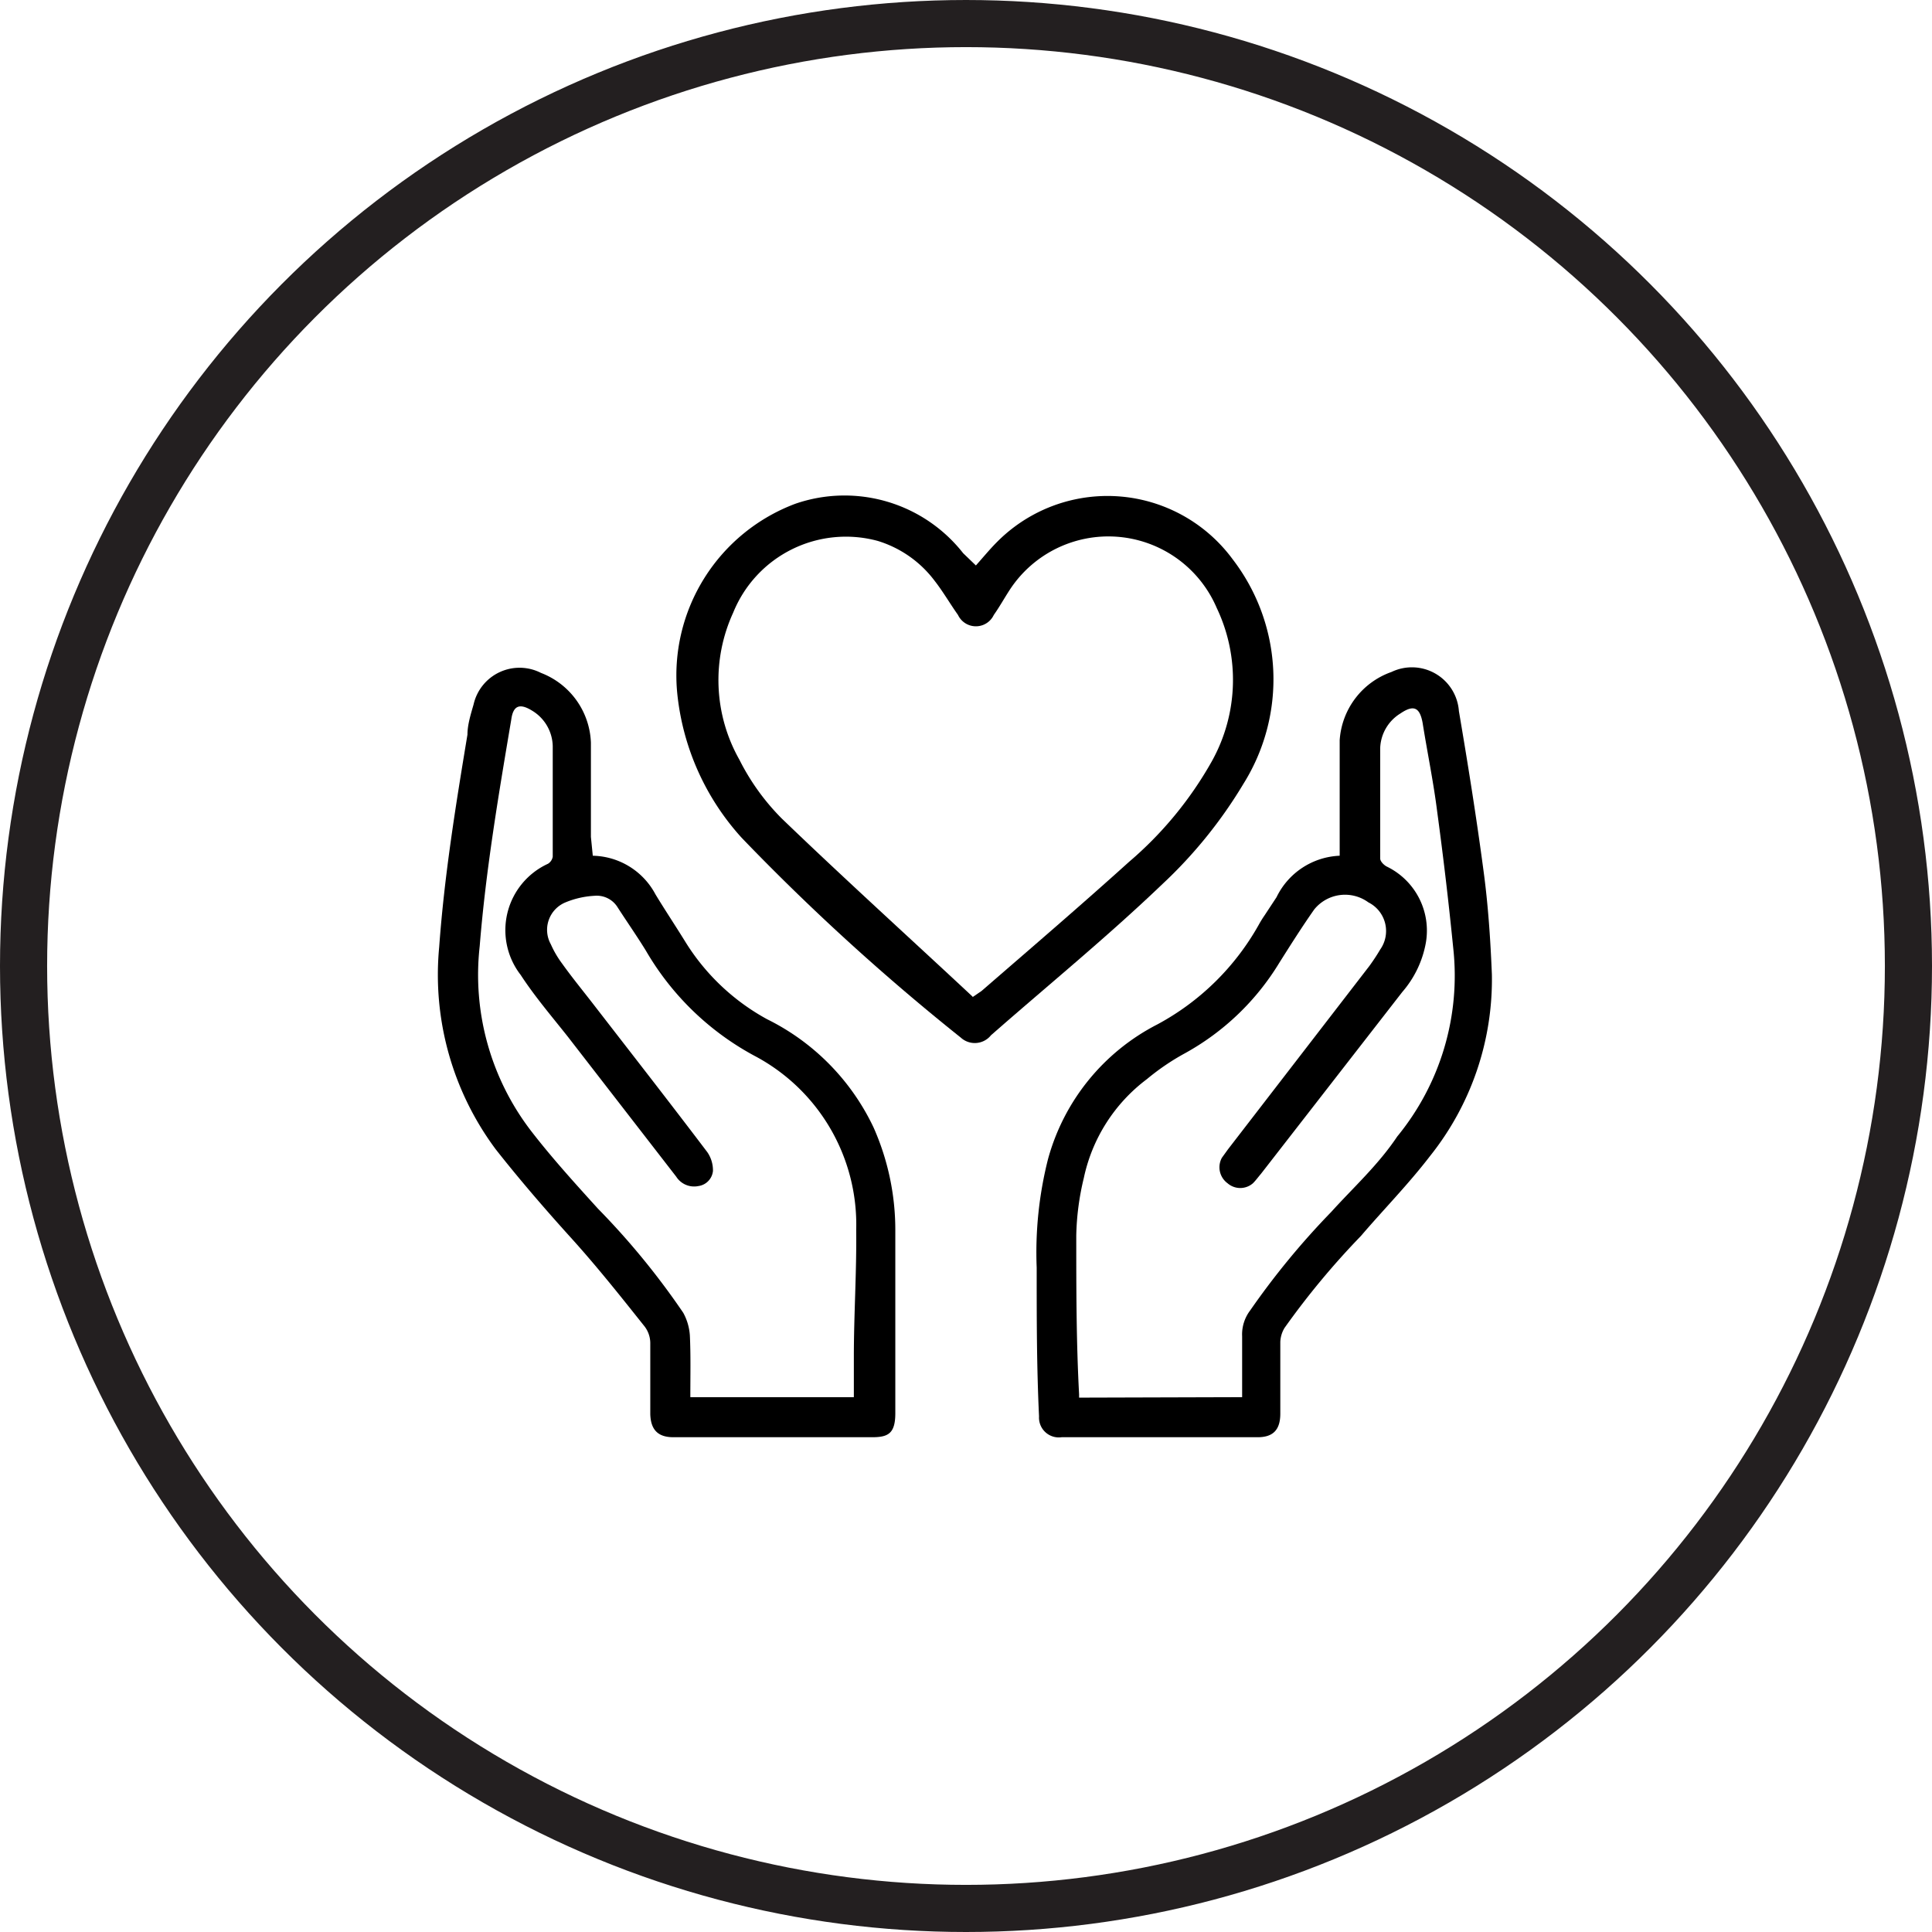
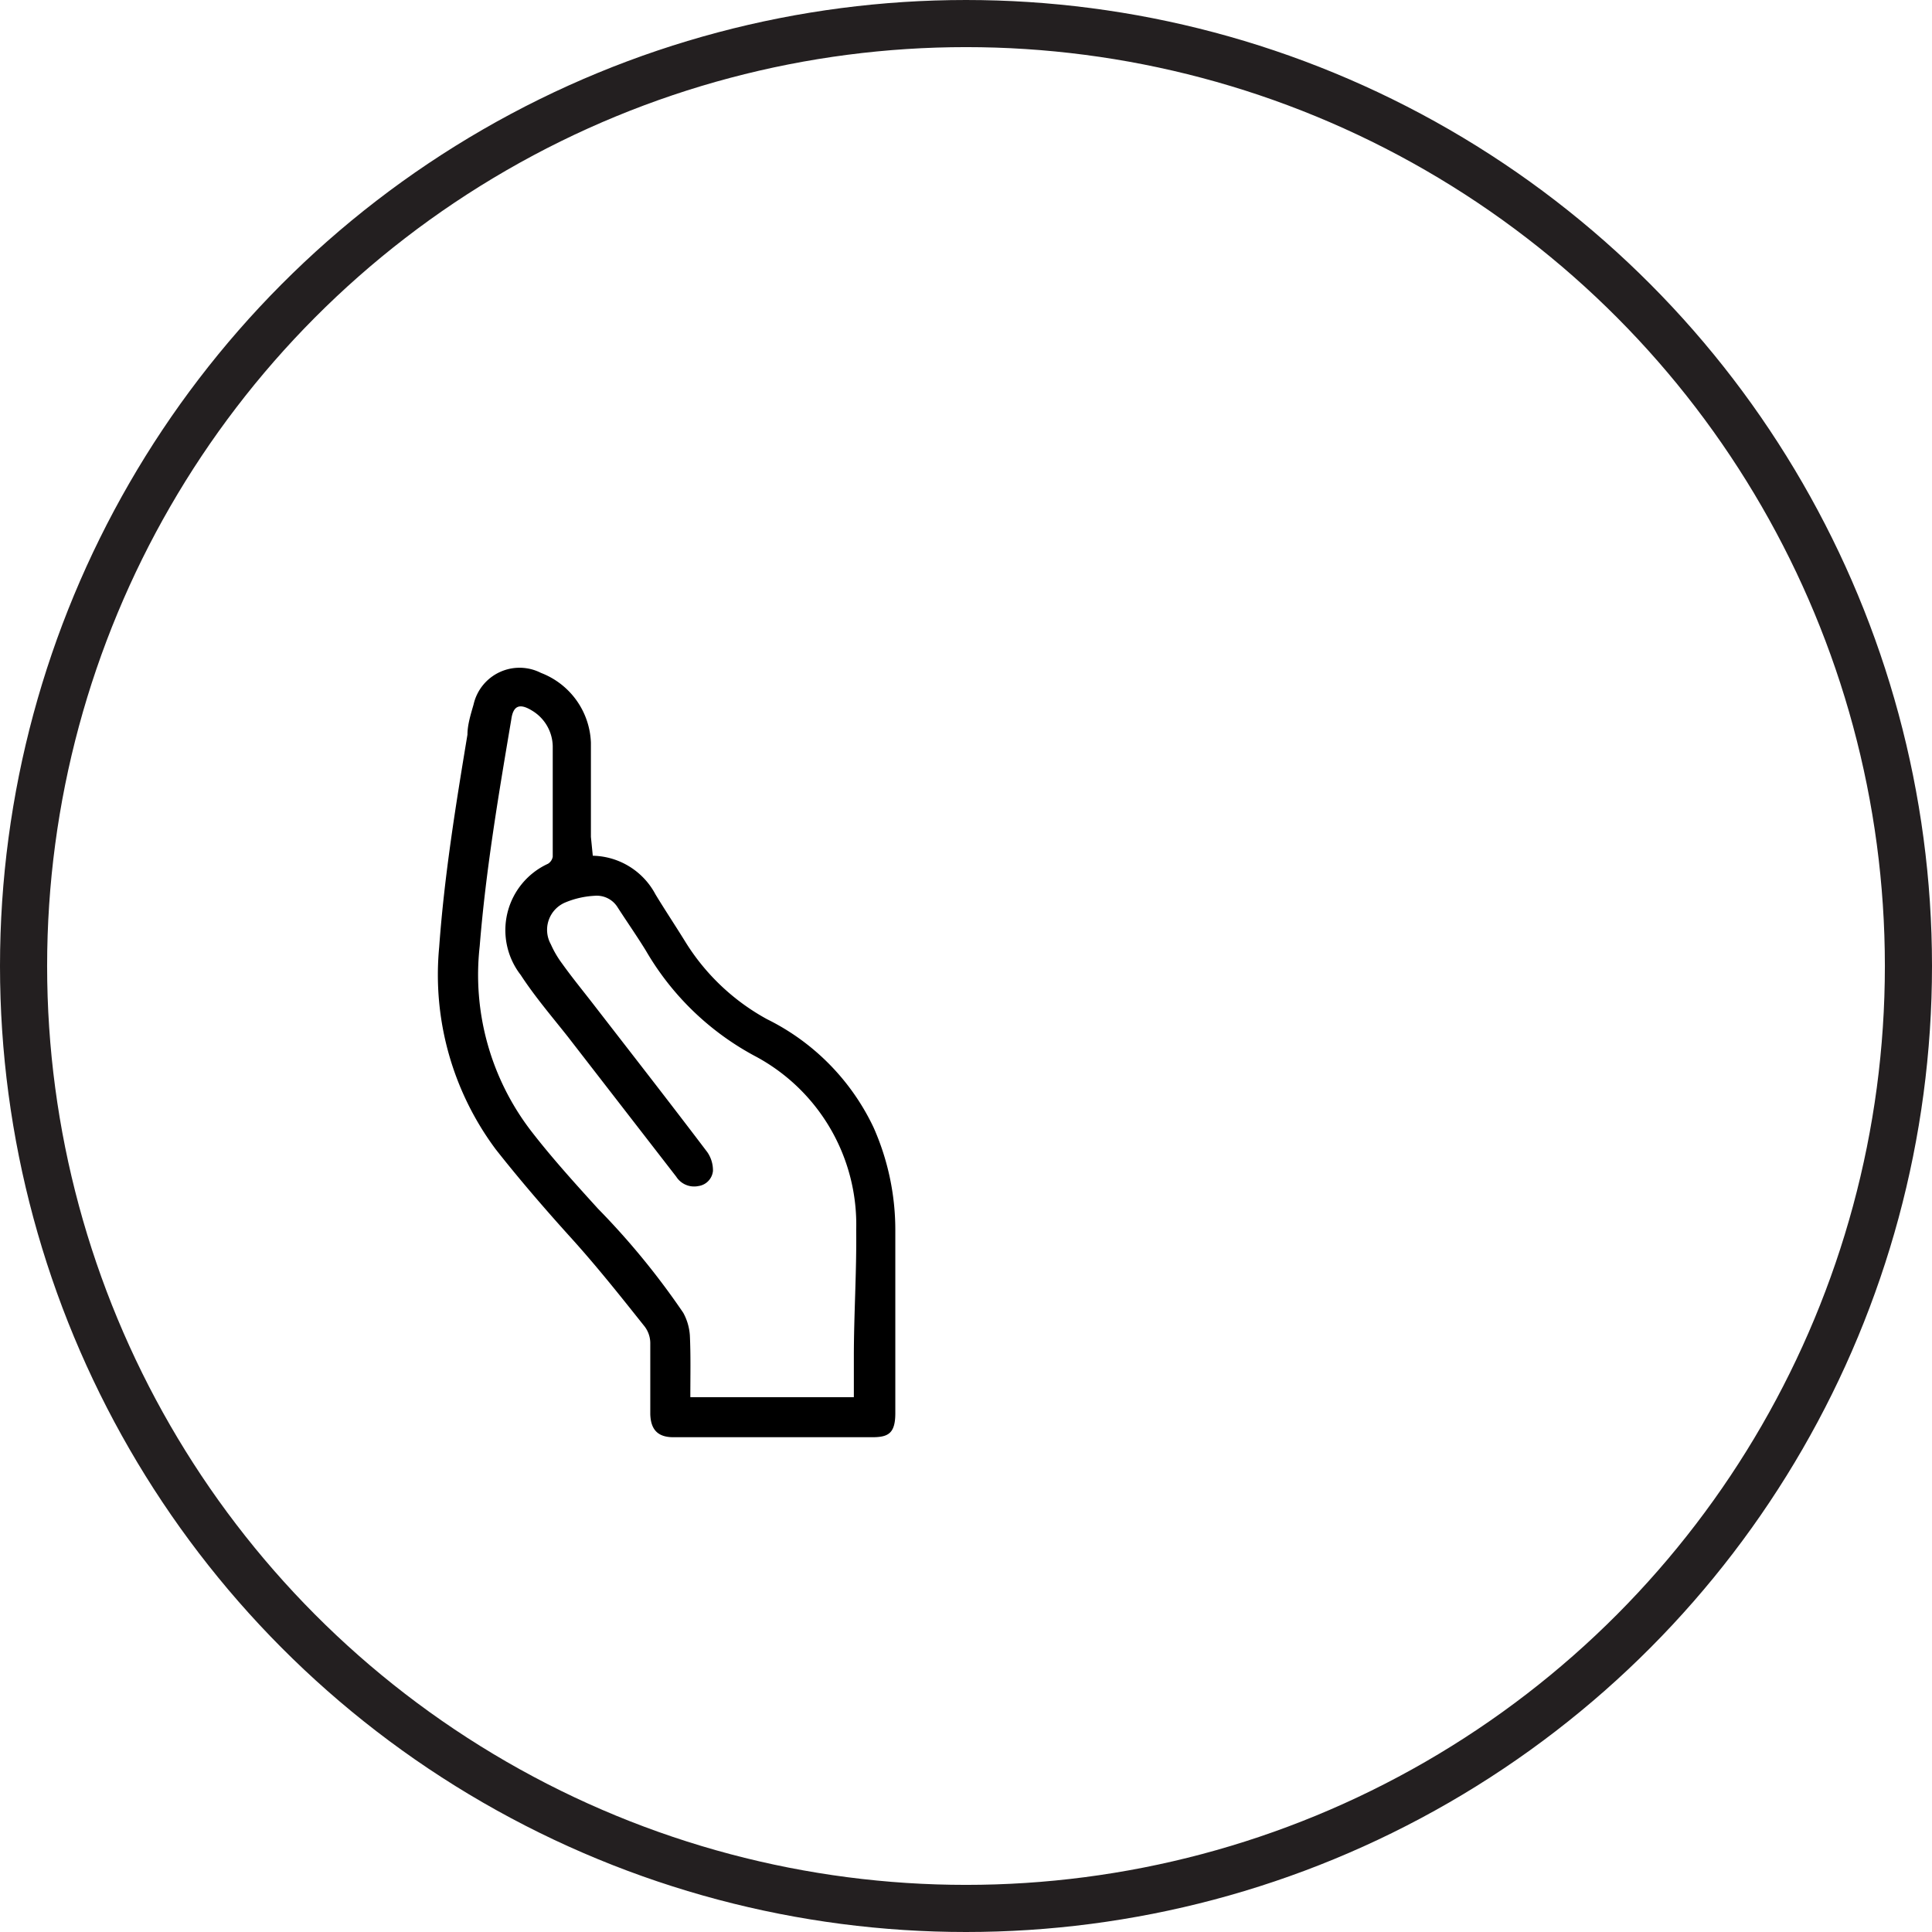
<svg xmlns="http://www.w3.org/2000/svg" viewBox="0 0 41 41">
  <defs>
    <style>.cls-1{fill:none;stroke:#231f20;stroke-miterlimit:10;}</style>
  </defs>
  <g id="Layer_2" data-name="Layer 2">
    <g id="Layer_1-2" data-name="Layer 1">
      <circle class="cls-1" cx="20.5" cy="20.5" r="20" />
-       <path d="M28.43,18.16v-.73c0-.57,0-1.15,0-1.72a1.65,1.65,0,0,1,1.1-1.45,1,1,0,0,1,1.43.83c.19,1.12.37,2.24.52,3.37.1.73.15,1.48.18,2.22a6,6,0,0,1-1.31,3.85c-.46.6-1,1.15-1.47,1.7a16.76,16.76,0,0,0-1.62,1.95.62.62,0,0,0-.09.3c0,.51,0,1,0,1.52,0,.34-.15.5-.48.5H22.53a.42.42,0,0,1-.48-.44C22,29,22,28,22,26.9a8.07,8.07,0,0,1,.24-2.3,4.56,4.56,0,0,1,2.32-2.86,5.39,5.39,0,0,0,2.15-2.11,2.39,2.39,0,0,1,.13-.21l.25-.38A1.56,1.56,0,0,1,28.43,18.16ZM26.36,29.65c0-.44,0-.86,0-1.29a.84.84,0,0,1,.17-.55,16.48,16.48,0,0,1,1.72-2.09c.47-.52,1-1,1.4-1.6a5.38,5.38,0,0,0,1.19-4c-.1-1-.21-1.93-.34-2.89-.08-.64-.21-1.26-.31-1.89-.06-.33-.19-.39-.47-.2a.9.9,0,0,0-.43.73c0,.78,0,1.57,0,2.35,0,.06.08.14.14.17A1.51,1.51,0,0,1,30.26,20a2.18,2.18,0,0,1-.5,1.05l-3,3.86c-.06.07-.11.14-.17.2a.41.41,0,0,1-.54,0,.42.42,0,0,1-.12-.54l.13-.18,3-3.89c.08-.11.16-.23.23-.35a.68.68,0,0,0-.25-1,.84.84,0,0,0-1.15.15c-.26.37-.5.75-.74,1.13a5.38,5.38,0,0,1-2,1.92,5,5,0,0,0-.81.55A3.54,3.54,0,0,0,23,25a5.59,5.59,0,0,0-.16,1.22c0,1.13,0,2.25.06,3.37,0,0,0,.05,0,.07Z" />
      <path d="M12.58,18.16a1.54,1.54,0,0,1,1.33.82c.2.33.42.66.63,1a4.67,4.67,0,0,0,1.74,1.65,4.9,4.9,0,0,1,2.26,2.3A5.36,5.36,0,0,1,19,26.11c0,.86,0,1.72,0,2.58,0,.44,0,.87,0,1.3s-.15.51-.49.51H14.29c-.33,0-.48-.16-.49-.49,0-.5,0-1,0-1.49a.59.59,0,0,0-.12-.37c-.51-.64-1-1.26-1.57-1.89S11,25,10.52,24.39a6.2,6.2,0,0,1-1.2-4.29c.11-1.52.35-3,.6-4.51,0-.21.07-.43.13-.64a1,1,0,0,1,1.43-.67,1.65,1.65,0,0,1,1.06,1.48c0,.68,0,1.35,0,2Zm2.07,11.49h3.47v-.86c0-.89.06-1.79.05-2.69A4.05,4.05,0,0,0,16,22.4a5.89,5.89,0,0,1-2.29-2.22c-.19-.31-.4-.61-.6-.92a.52.52,0,0,0-.49-.25,1.87,1.87,0,0,0-.62.14.63.63,0,0,0-.31.89,2.1,2.1,0,0,0,.24.41c.2.28.42.55.63.82.82,1.06,1.64,2.11,2.45,3.18a.68.68,0,0,1,.12.4.36.36,0,0,1-.31.32.45.45,0,0,1-.47-.2L12.05,22c-.34-.43-.7-.85-1-1.31a1.55,1.55,0,0,1,.58-2.36.22.22,0,0,0,.1-.15c0-.78,0-1.56,0-2.34a.9.9,0,0,0-.44-.76c-.26-.16-.4-.11-.44.19-.27,1.6-.54,3.19-.67,4.81A5.44,5.44,0,0,0,11.27,24c.44.57.93,1.11,1.42,1.65a16,16,0,0,1,1.81,2.21,1.16,1.16,0,0,1,.14.48C14.66,28.76,14.65,29.19,14.65,29.65Z" />
-       <path d="M20.71,12c.16-.18.3-.35.45-.5a3.3,3.3,0,0,1,5,.37,4.18,4.18,0,0,1,.23,4.76,9.8,9.8,0,0,1-1.72,2.13c-1.17,1.12-2.42,2.14-3.64,3.21a.44.44,0,0,1-.64.05,47.91,47.91,0,0,1-4.65-4.24,5.36,5.36,0,0,1-1.37-3.09,3.89,3.89,0,0,1,2.51-4,3.2,3.2,0,0,1,3.56,1.05Zm-.07,9.16.19-.13c1.05-.91,2.1-1.81,3.13-2.74a7.87,7.87,0,0,0,1.76-2.14,3.55,3.55,0,0,0,.1-3.25,2.5,2.5,0,0,0-4.4-.37c-.11.17-.21.35-.33.52a.42.42,0,0,1-.76,0c-.17-.24-.32-.5-.5-.73a2.38,2.38,0,0,0-1.2-.84A2.58,2.58,0,0,0,15.56,13a3.43,3.43,0,0,0,.13,3.12,4.85,4.85,0,0,0,.9,1.25C17.92,18.65,19.29,19.89,20.64,21.15Z" />
    </g>
  </g>
</svg>